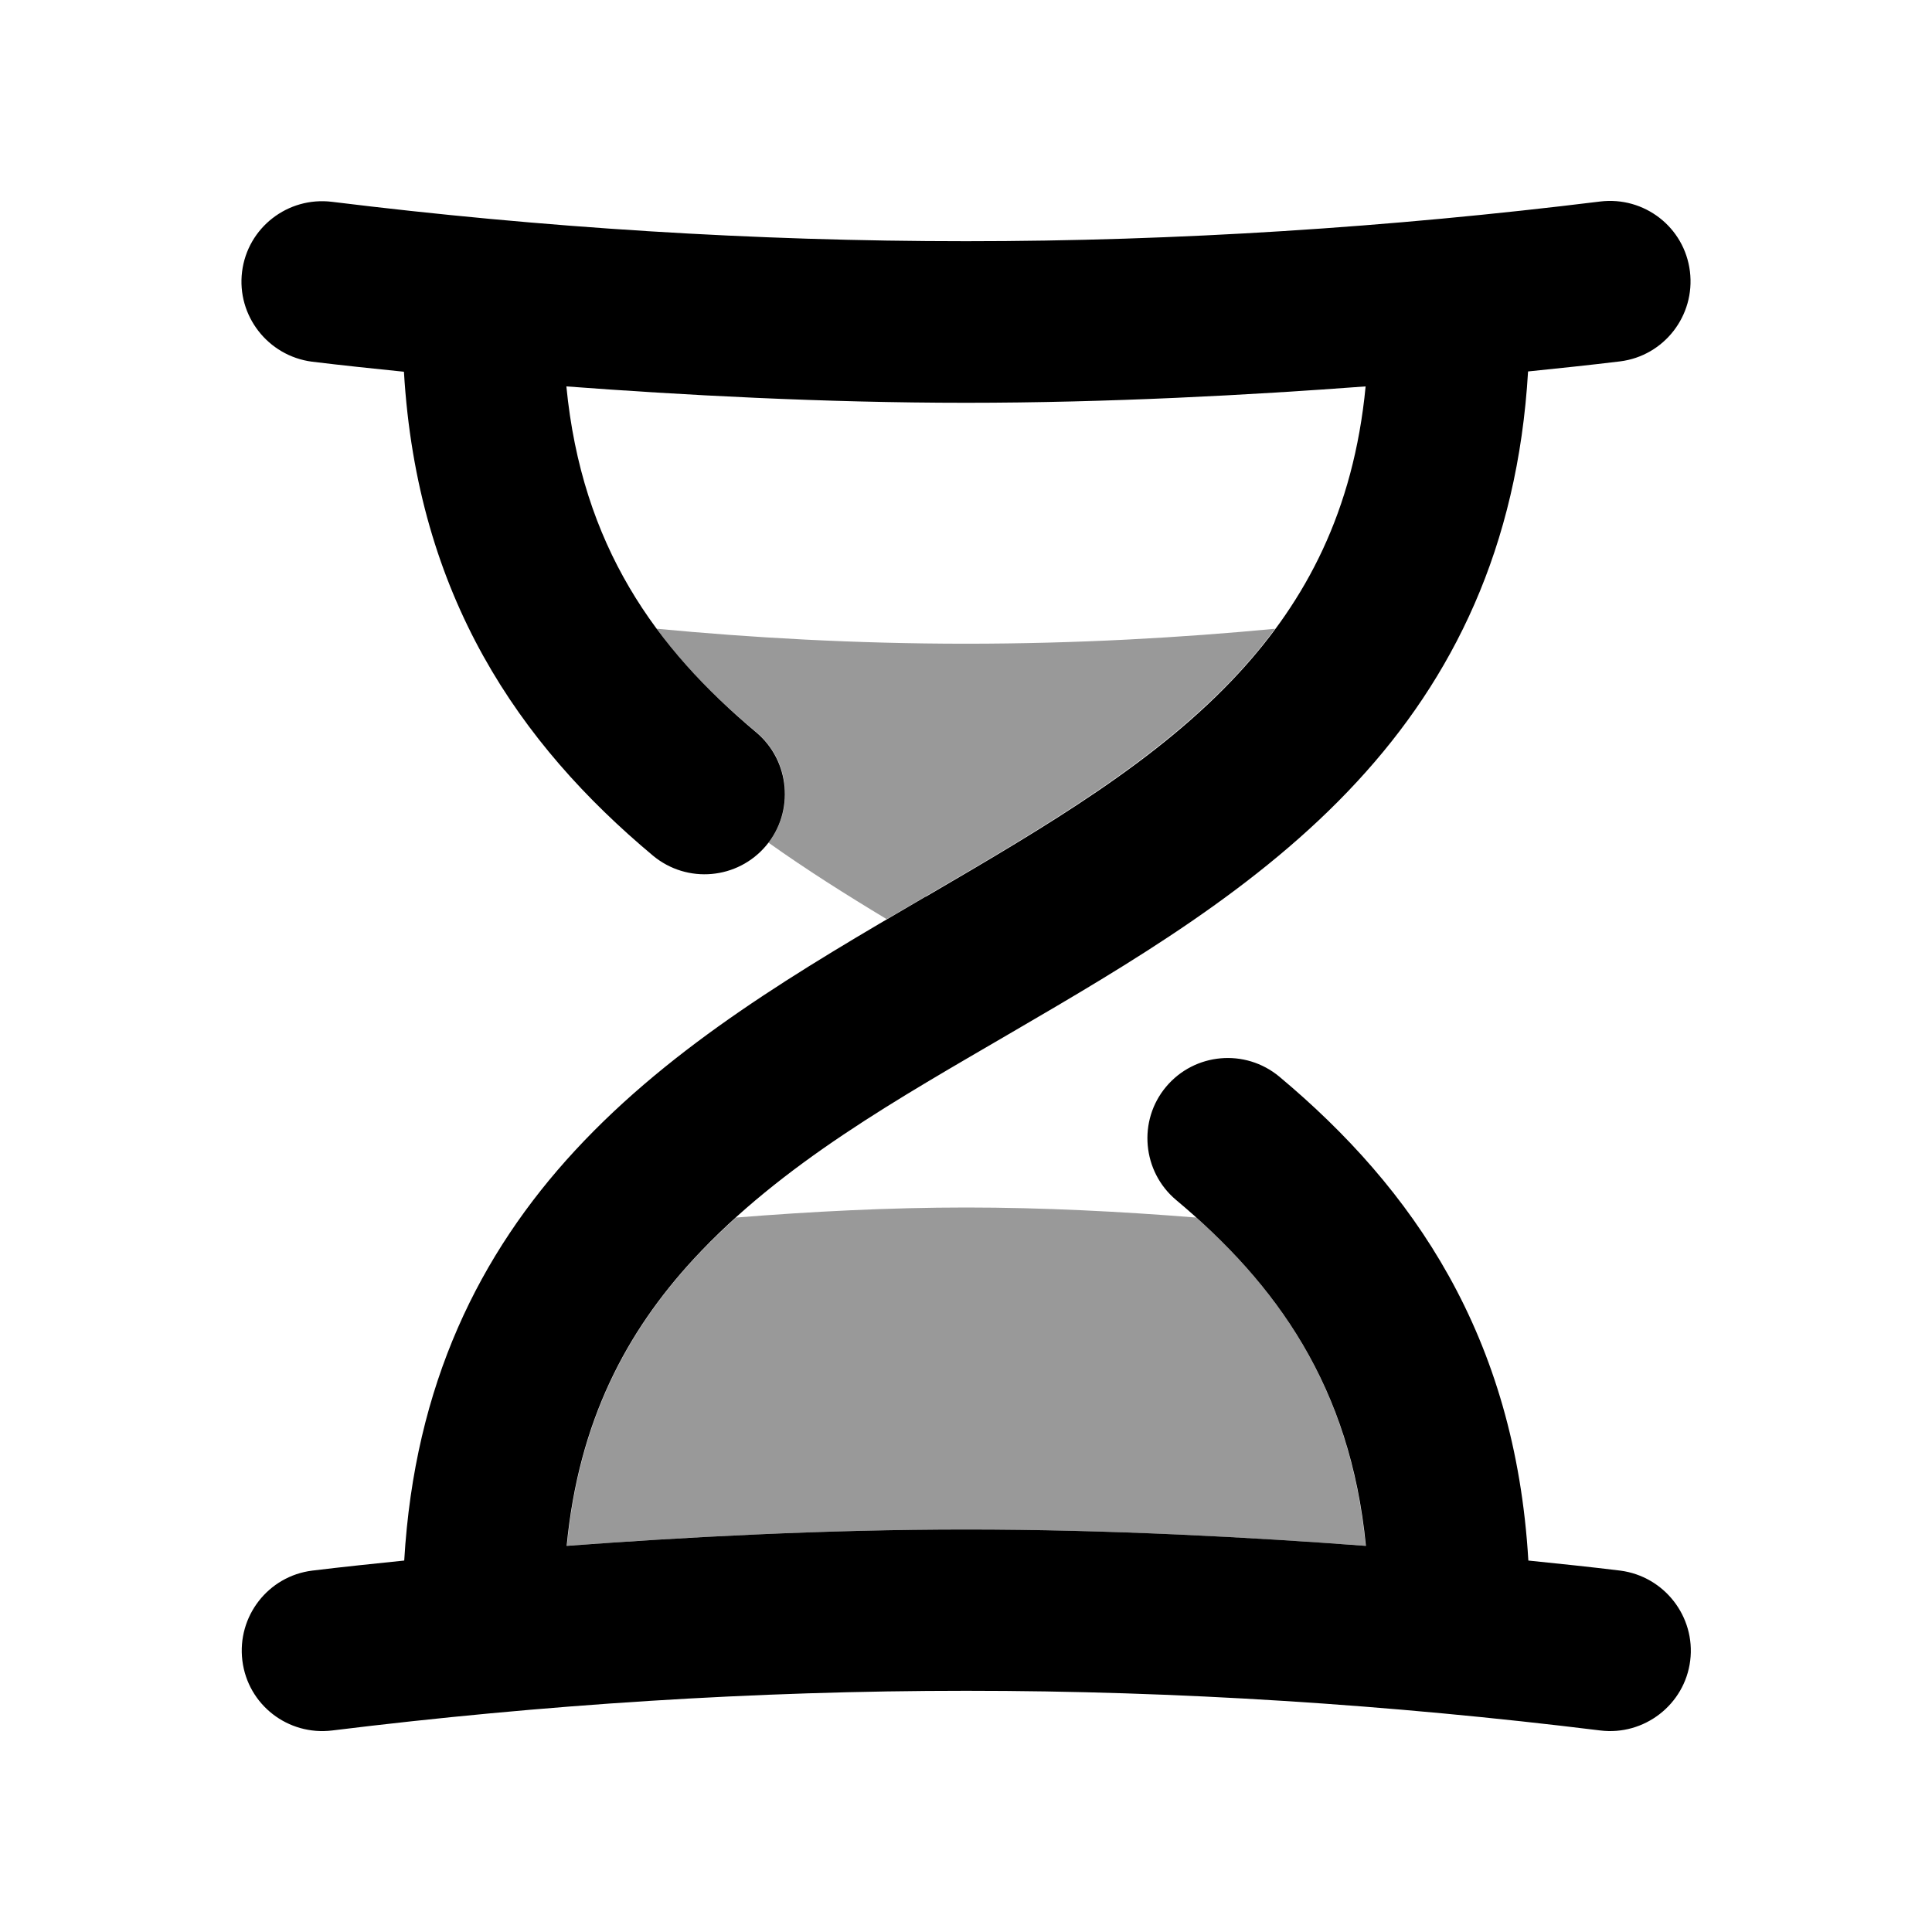
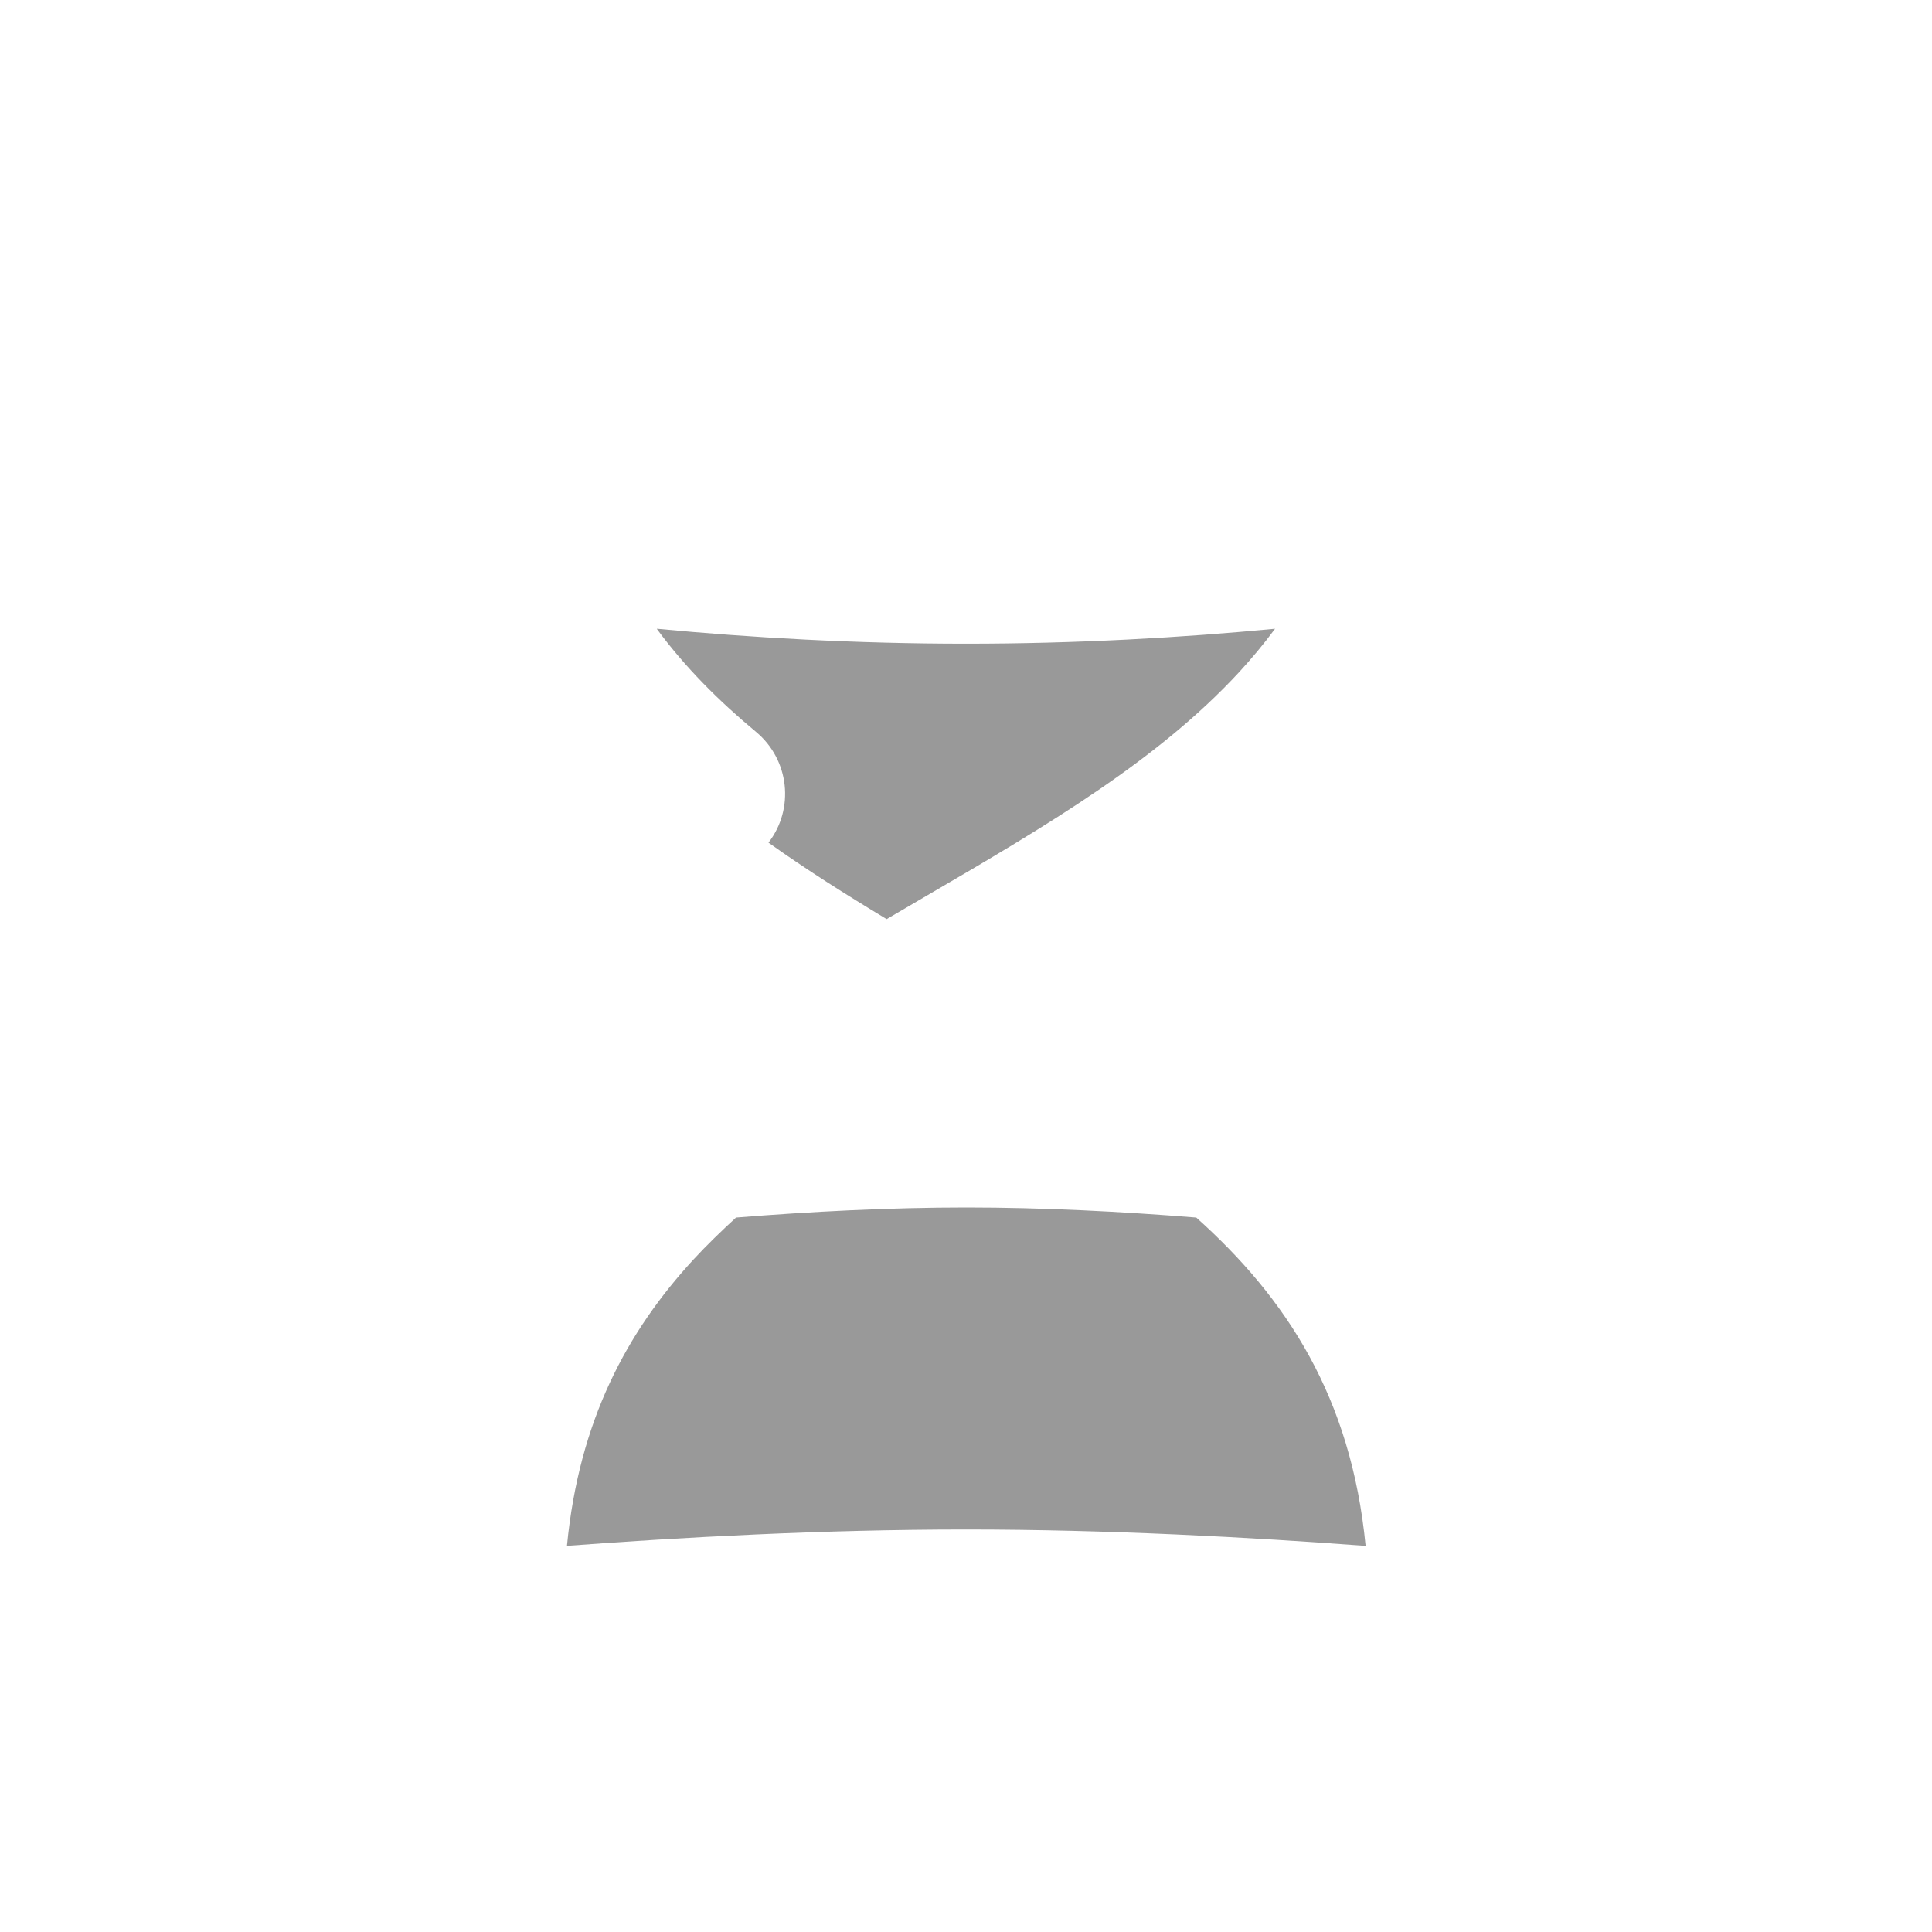
<svg xmlns="http://www.w3.org/2000/svg" viewBox="0 0 672 672">
  <path opacity=".4" fill="currentColor" d="M197 537.7C236.9 534.7 286.4 532 336 532C385.6 532 435 534.7 475 537.7C470 486.1 447.5 451.6 416.1 423.5C390 421.4 362.8 420 336.1 420C309.4 420 282.2 421.4 256 423.5C250.9 428.2 245.9 433 241.2 438.1C218.1 463.2 201.4 494.1 197.2 537.7zM228.5 218.8C238.3 232.1 250 243.8 263 254.6C274.6 264.3 276.4 281.3 267.3 293.1C280.5 302.5 294.3 311.2 308.4 319.7C312.9 317.1 317.4 314.4 321.9 311.8C364.8 286.8 402.8 264.3 431 233.8C435.4 229 439.6 224 443.5 218.7C411 221.8 374.6 223.9 336 223.9C297.4 223.9 261.1 221.8 228.5 218.7z" />
-   <path fill="currentColor" d="M140.5 129.3C145.1 207.5 180.7 258.8 227.1 297.6C239 307.5 256.6 305.9 266.5 294.1C276.4 282.3 274.8 264.6 263 254.7C228 225.4 202.4 189.8 197 134.4C236.9 137.4 286.4 140.1 336 140.1C385.6 140.1 435 137.4 475 134.4C470.8 178 454.1 208.9 431 234C402.9 264.5 364.7 287 322 311.9L321.9 311.9C278.6 337.2 234.4 363 200 400.2C166.9 436 144.2 481.4 140.6 542.8C130 543.9 119.2 545 108.6 546.3C93.3 548.2 82.4 562.2 84.3 577.6C86.2 593 100.2 603.8 115.6 601.9C188.6 592.9 262.6 588.1 336.1 588.1C409.6 588.1 483.6 592.9 556.6 601.9C571.9 603.8 586 592.9 587.9 577.6C589.8 562.3 578.9 548.3 563.6 546.3C553 545 542.3 543.9 531.6 542.8C527 464.6 491.4 413.3 445 374.5C433.1 364.6 415.5 366.2 405.6 378C395.7 389.8 397.3 407.5 409.1 417.4C444.1 446.7 469.7 482.3 475.1 537.7C435.2 534.7 385.7 532 336.1 532C286.5 532 237.1 534.7 197.1 537.7C201.3 494.1 218 463.2 241.1 438.1C272 404.6 312.9 381.9 351.9 359.1C392.7 335.3 437.8 309 472.1 271.8C505.2 236 527.9 190.6 531.5 129.2C542.2 128.1 552.8 127 563.5 125.7C578.8 123.8 589.7 109.8 587.8 94.4C585.9 79 571.9 68.2 556.5 70.1C483.5 79.1 409.5 83.9 336 83.9C262.5 83.9 188.5 79.2 115.5 70.2C100.1 68.3 86.1 79.2 84.2 94.5C82.3 109.8 93.2 123.8 108.5 125.8C119.1 127.1 129.8 128.2 140.5 129.3z" />
</svg>